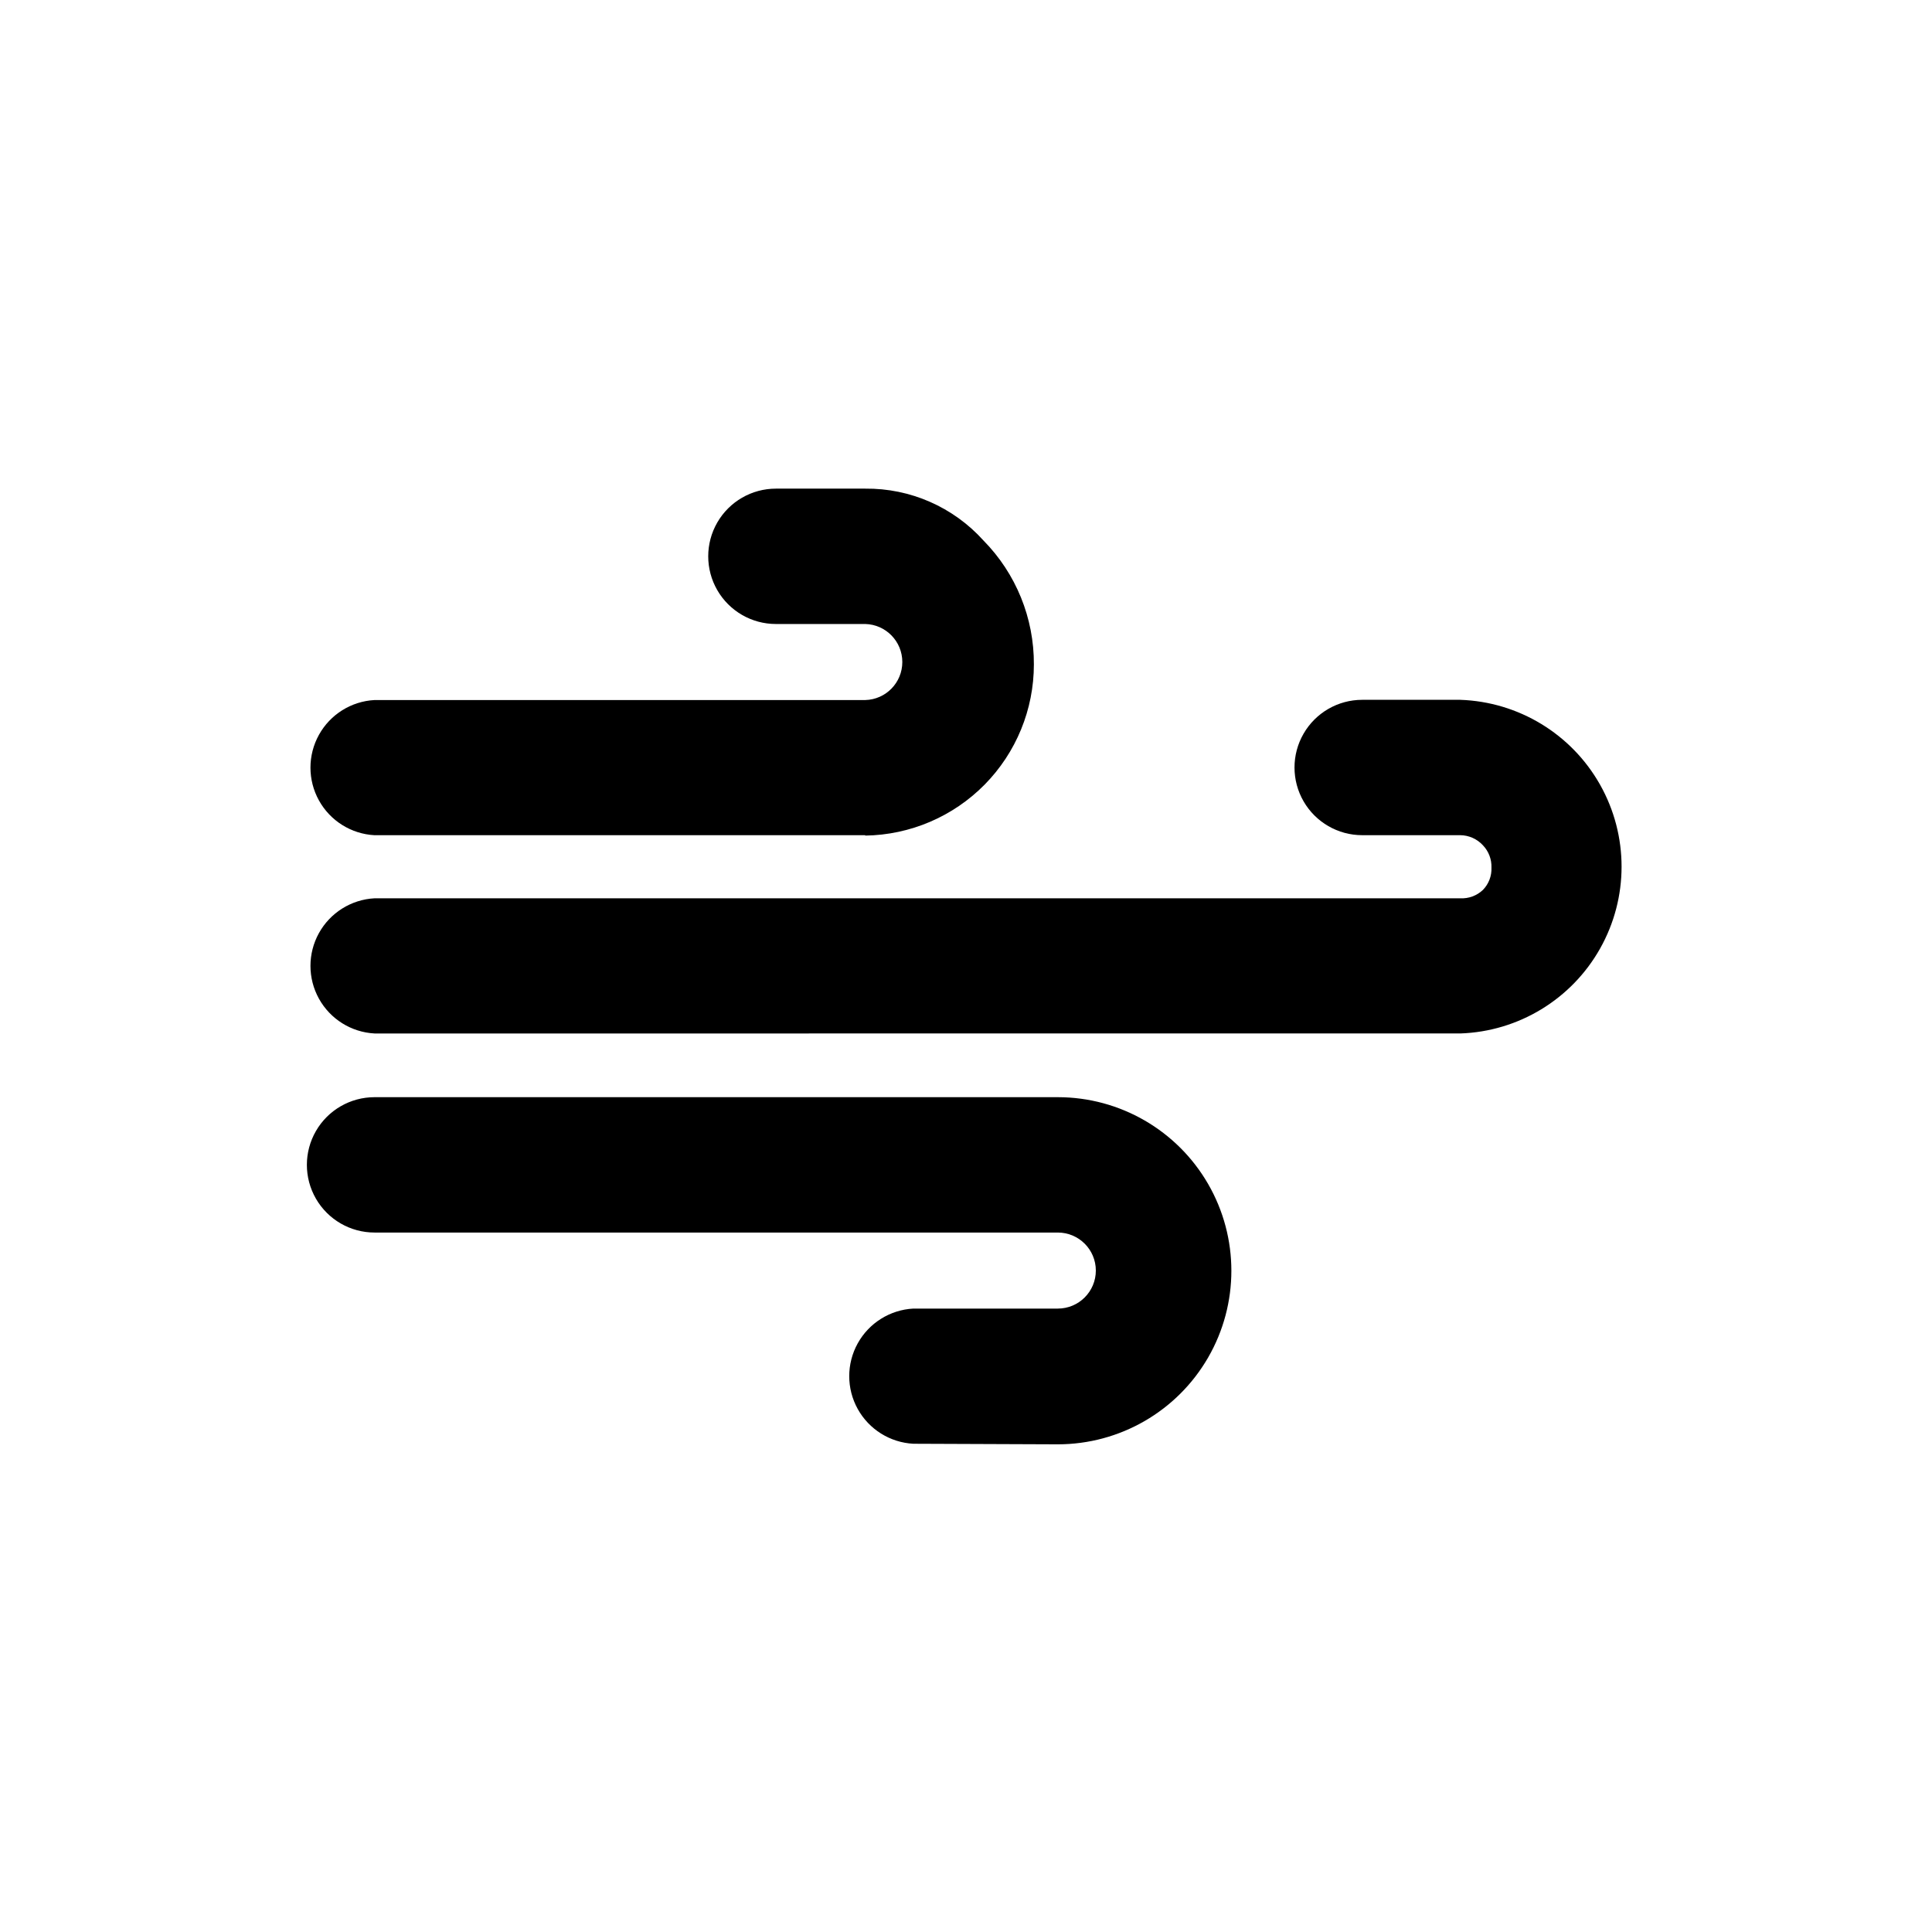
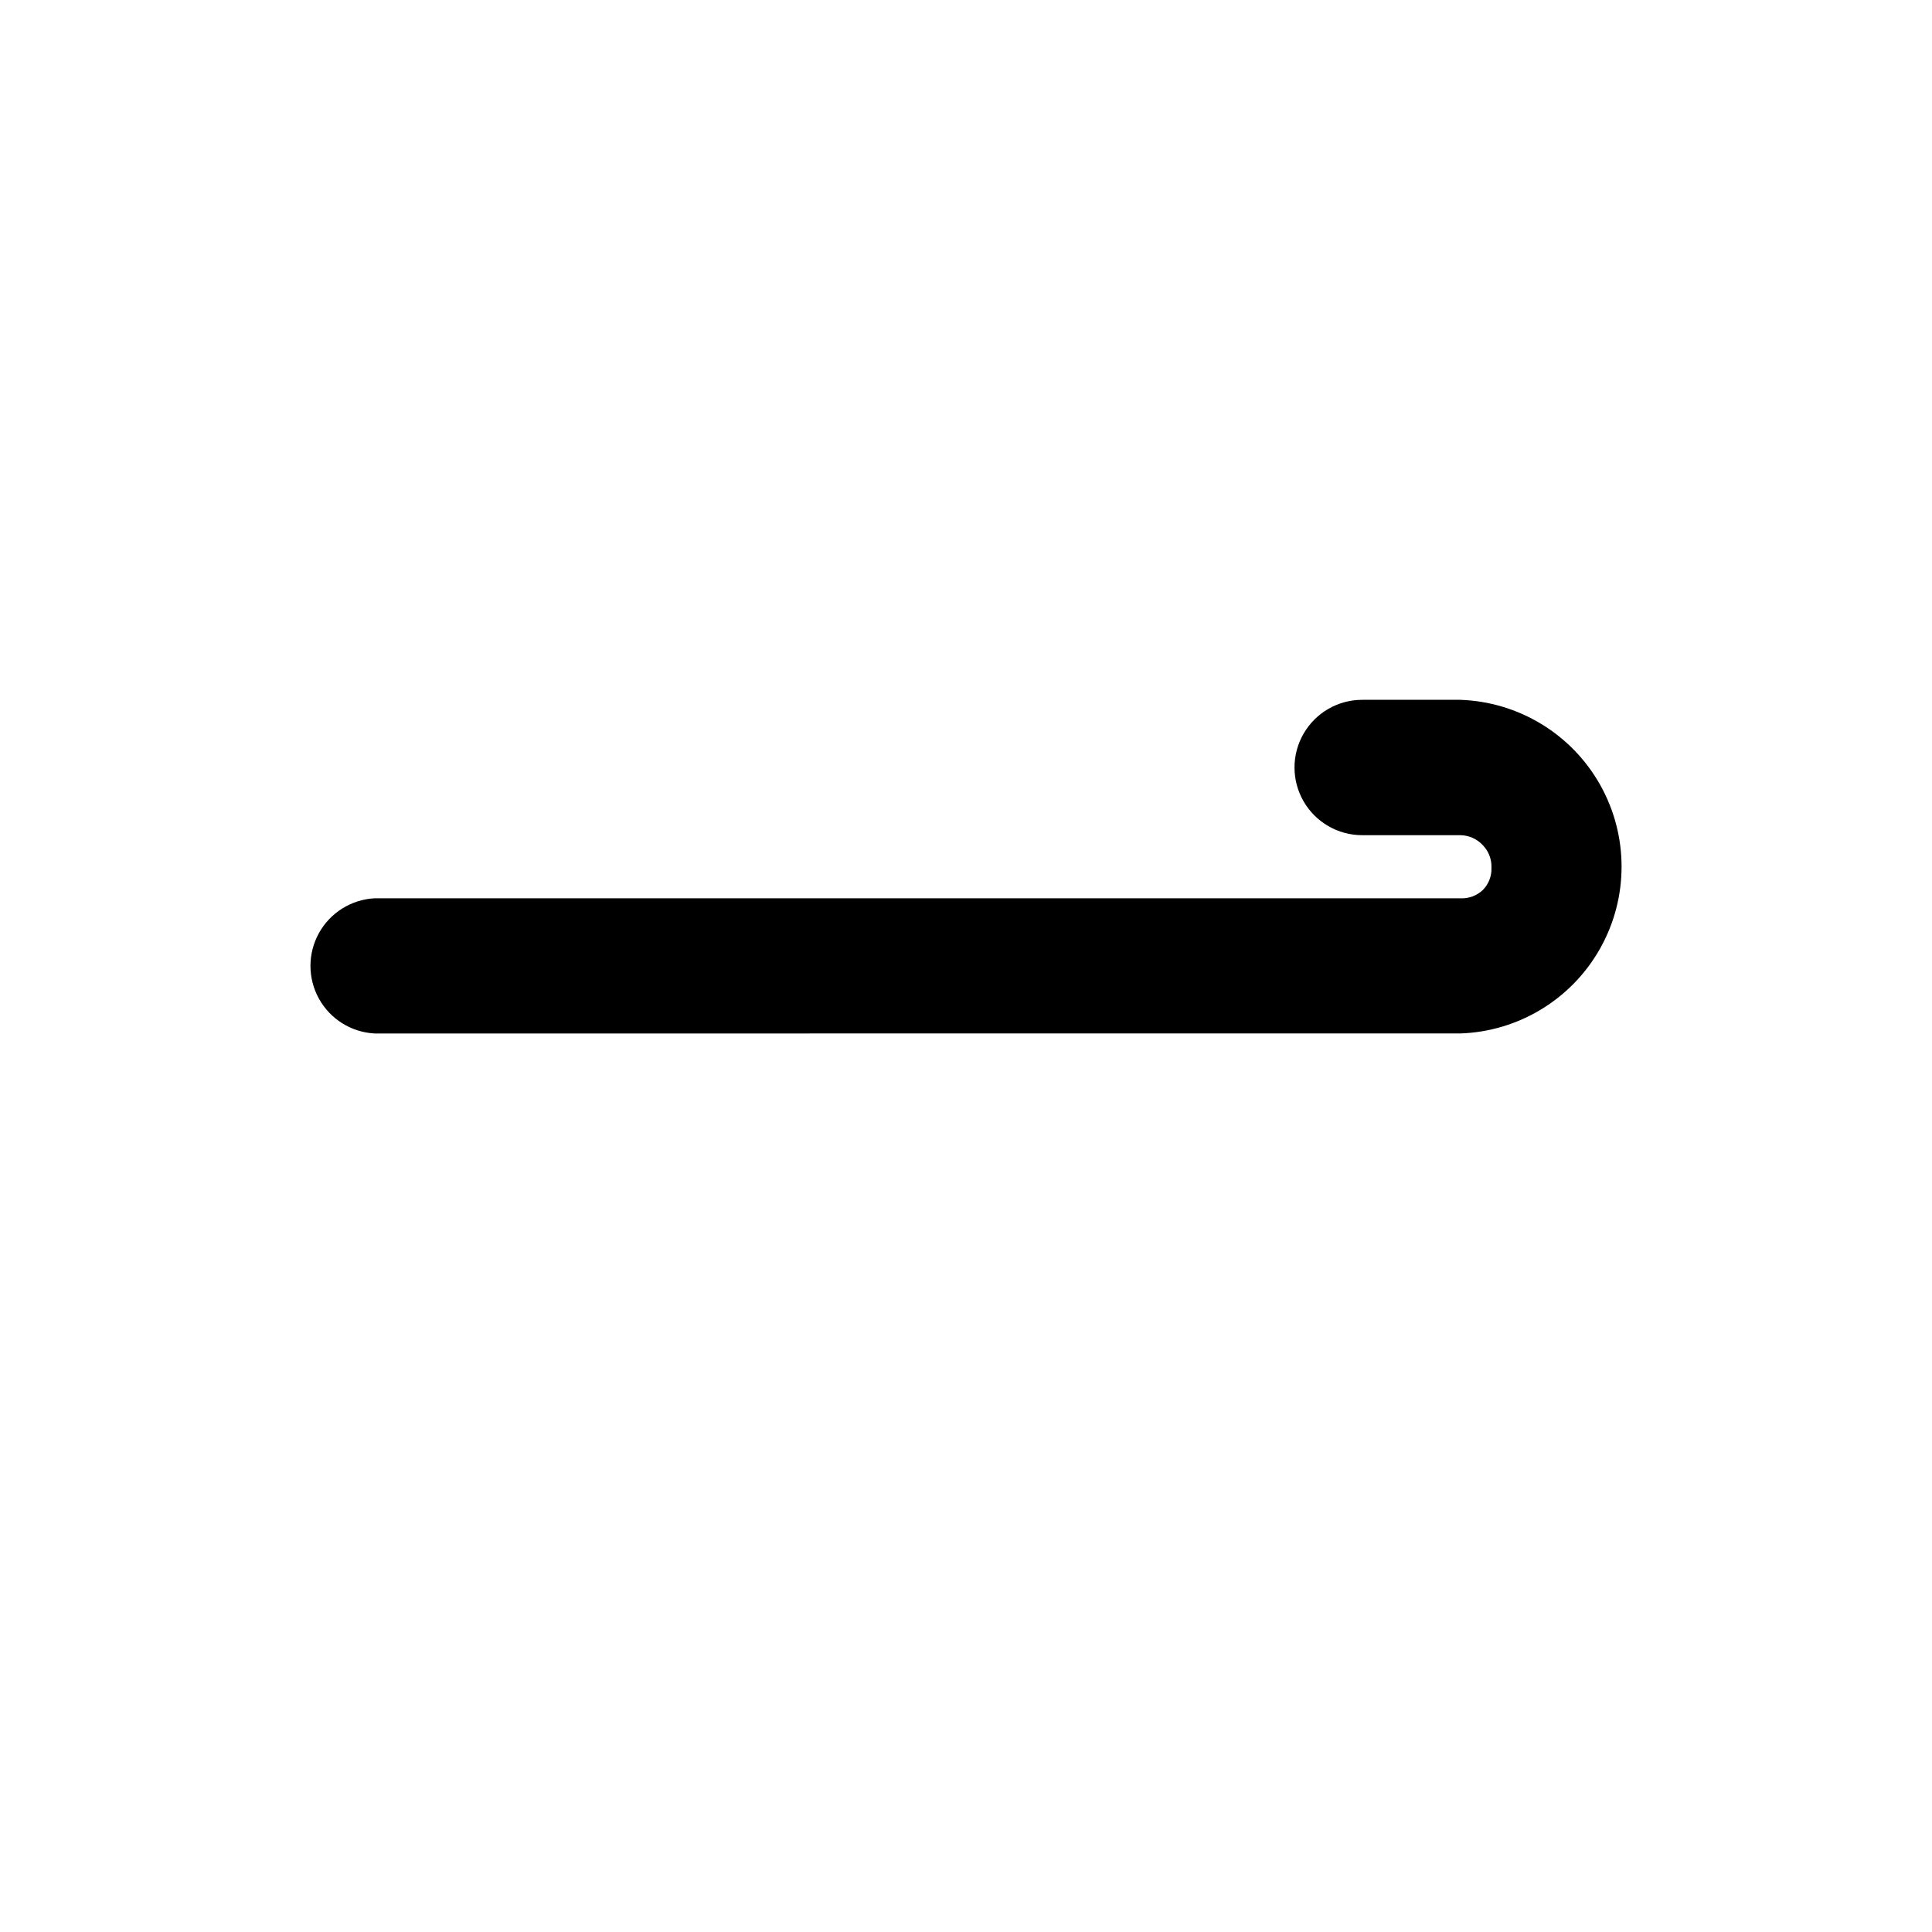
<svg xmlns="http://www.w3.org/2000/svg" fill="#000000" width="800px" height="800px" version="1.1" viewBox="144 144 512 512">
  <g>
-     <path d="m386.04 526.61c-6.172-0.328-11.742-3.812-14.738-9.219-2.996-5.406-2.996-11.977 0-17.383 2.996-5.406 8.566-8.891 14.738-9.219h38.289c5.566 0 10.078-4.512 10.078-10.078 0-5.562-4.512-10.074-10.078-10.074h-181.07c-6.406 0-12.328-3.418-15.531-8.969-3.203-5.547-3.203-12.387 0-17.934 3.203-5.551 9.125-8.969 15.531-8.969h181.07c16.434 0 31.617 8.766 39.836 23 8.215 14.23 8.215 31.766 0 45.996-8.219 14.23-23.402 23-39.836 23z" />
    <path d="m243.26 417.88c-6.172-0.328-11.742-3.809-14.738-9.219-2.996-5.406-2.996-11.977 0-17.383 2.996-5.406 8.566-8.891 14.738-9.219h287.73c2.219 0.113 4.387-0.688 5.996-2.215 1.535-1.57 2.356-3.703 2.266-5.894 0.082-2.207-0.738-4.352-2.266-5.945-1.543-1.68-3.715-2.648-5.996-2.672h-25.996c-6.406 0-12.328-3.418-15.531-8.969-3.207-5.547-3.207-12.387 0-17.934 3.203-5.551 9.125-8.969 15.531-8.969h25.996c15.441 0.523 29.488 9.059 37.062 22.523 7.574 13.465 7.574 29.906 0 43.371s-21.621 22.004-37.062 22.523z" />
-     <path d="m373.3 365.34h-130.04c-6.172-0.328-11.742-3.809-14.738-9.219-2.996-5.406-2.996-11.977 0-17.383 2.996-5.406 8.566-8.891 14.738-9.219h130.04c5.465-0.137 9.824-4.609 9.824-10.078 0-5.465-4.359-9.938-9.824-10.074h-23.68c-6.406 0-12.328-3.418-15.531-8.969-3.203-5.547-3.203-12.387 0-17.934 3.203-5.551 9.125-8.969 15.531-8.969h23.68c11.938-0.129 23.352 4.883 31.336 13.754 8.621 8.754 13.418 20.562 13.352 32.848 0 11.914-4.688 23.348-13.047 31.832-8.363 8.484-19.73 13.34-31.641 13.512z" />
  </g>
</svg>